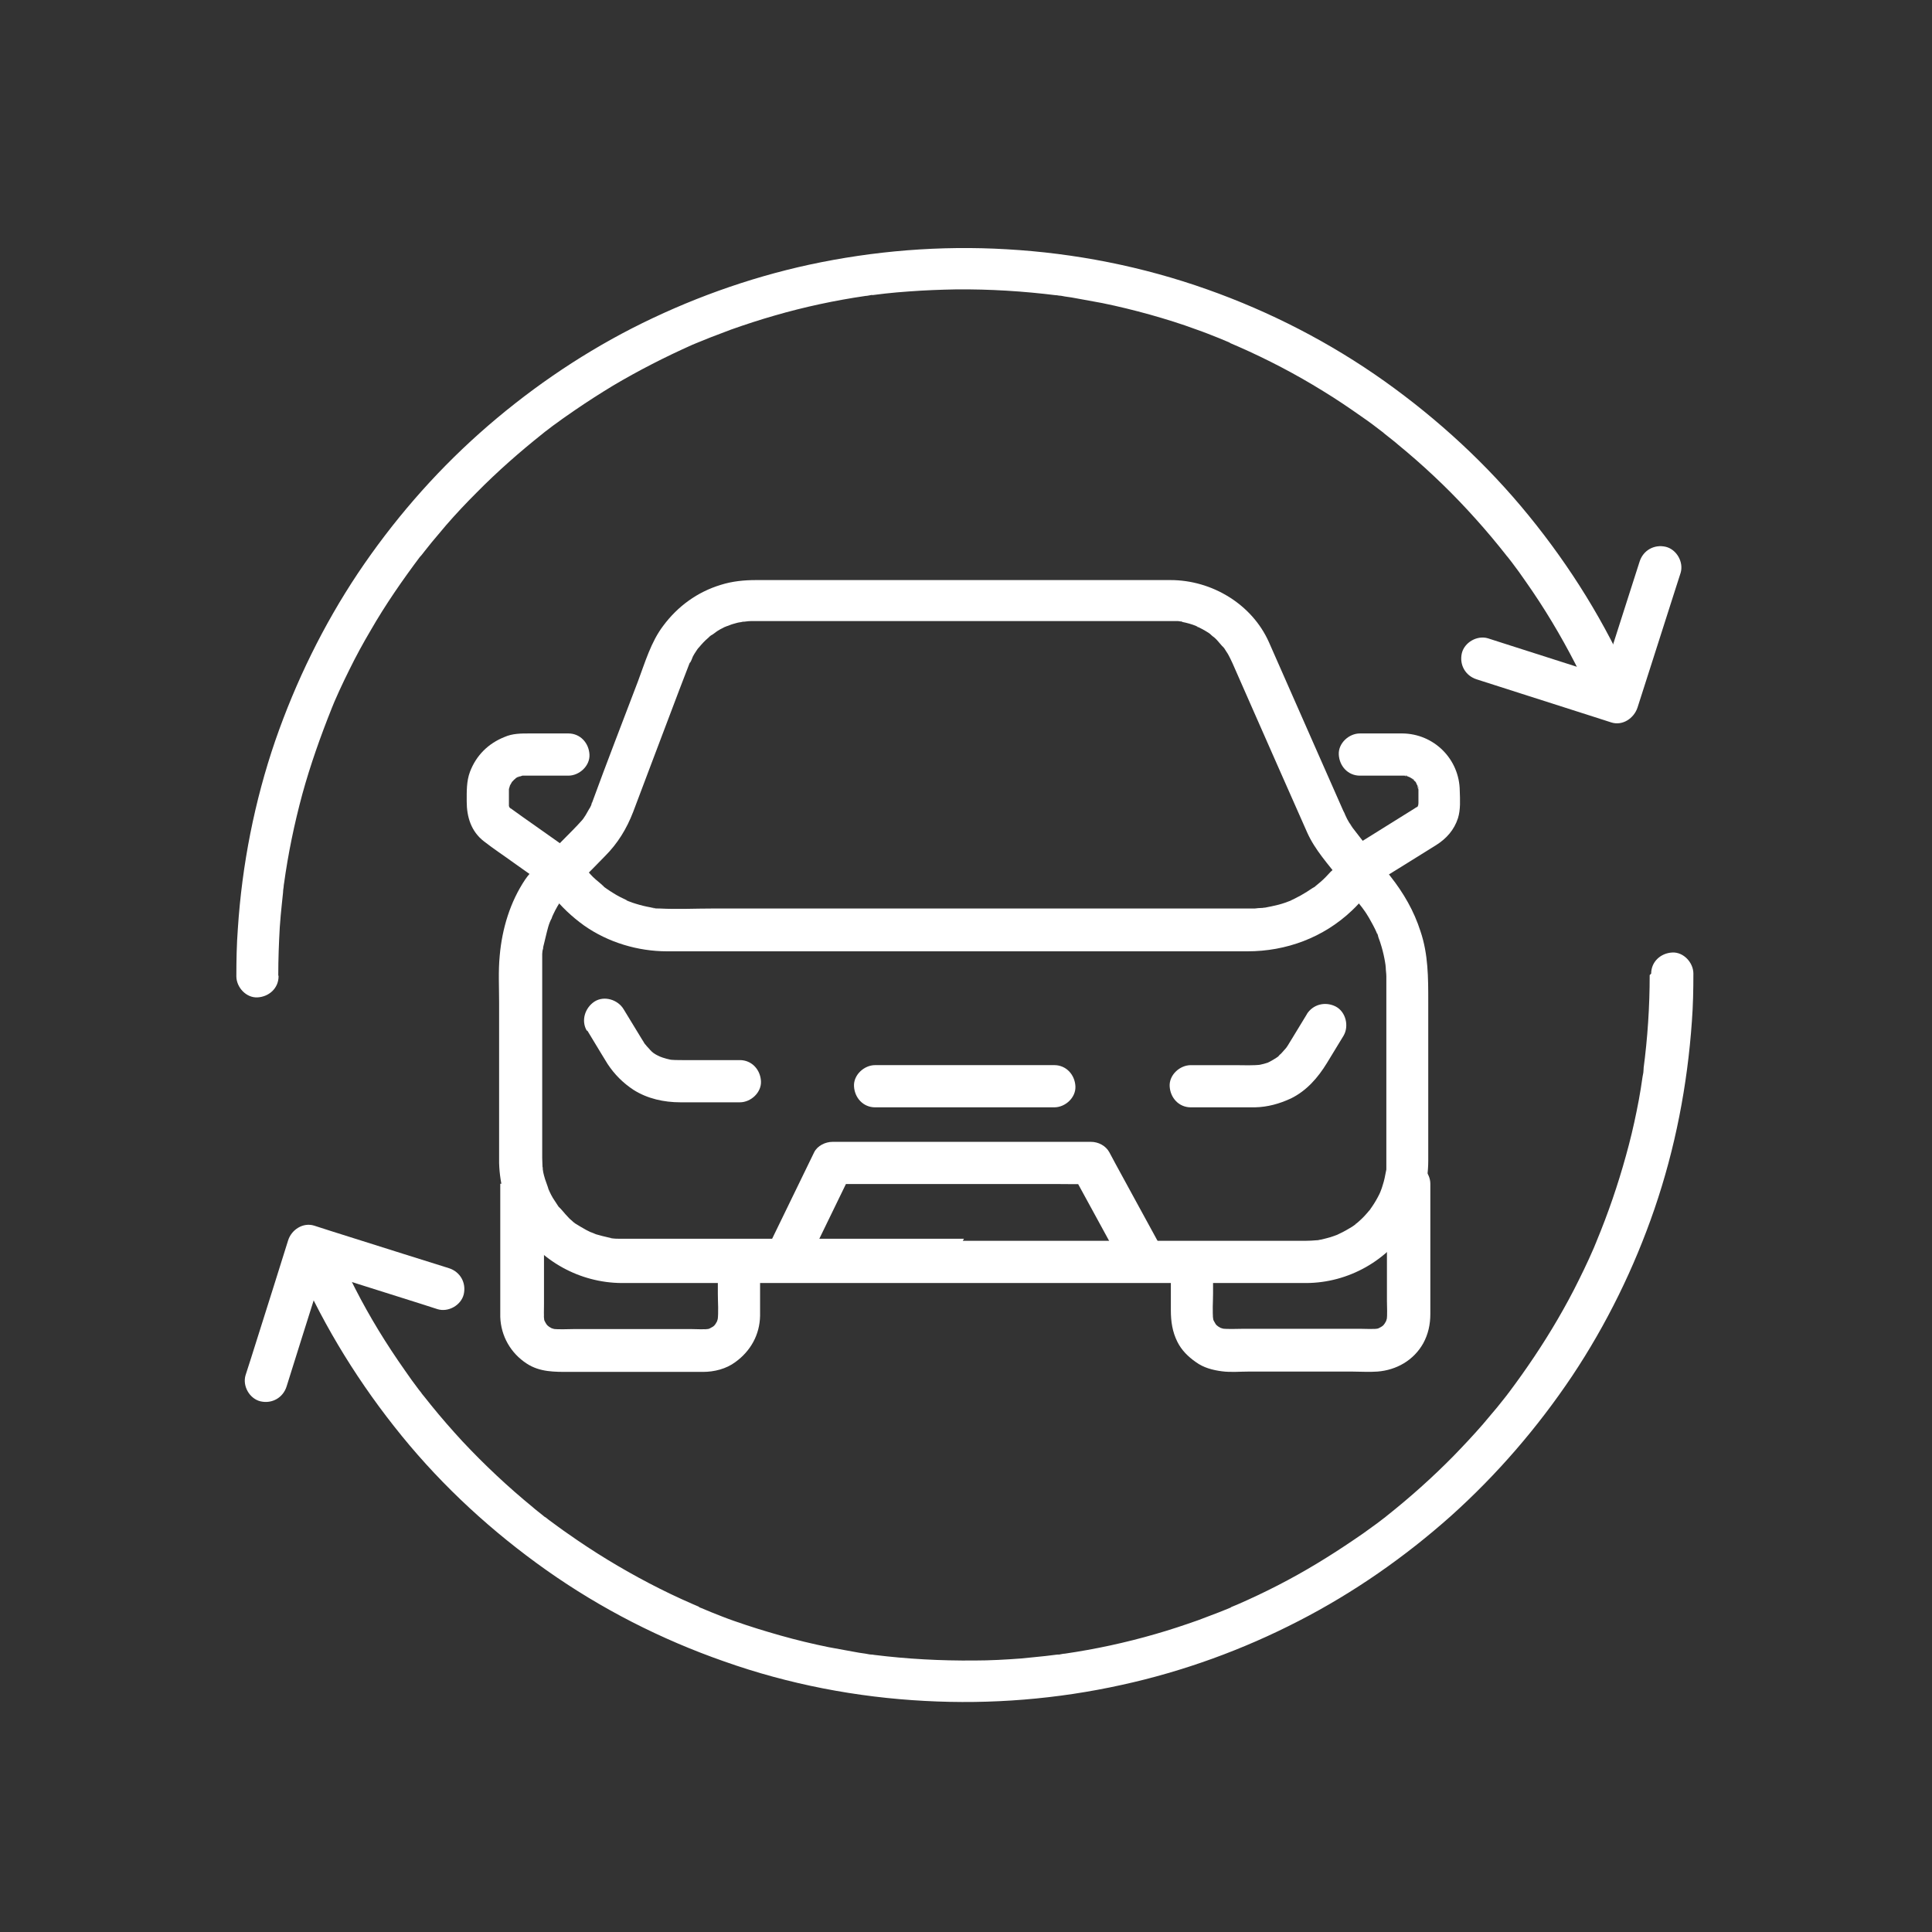
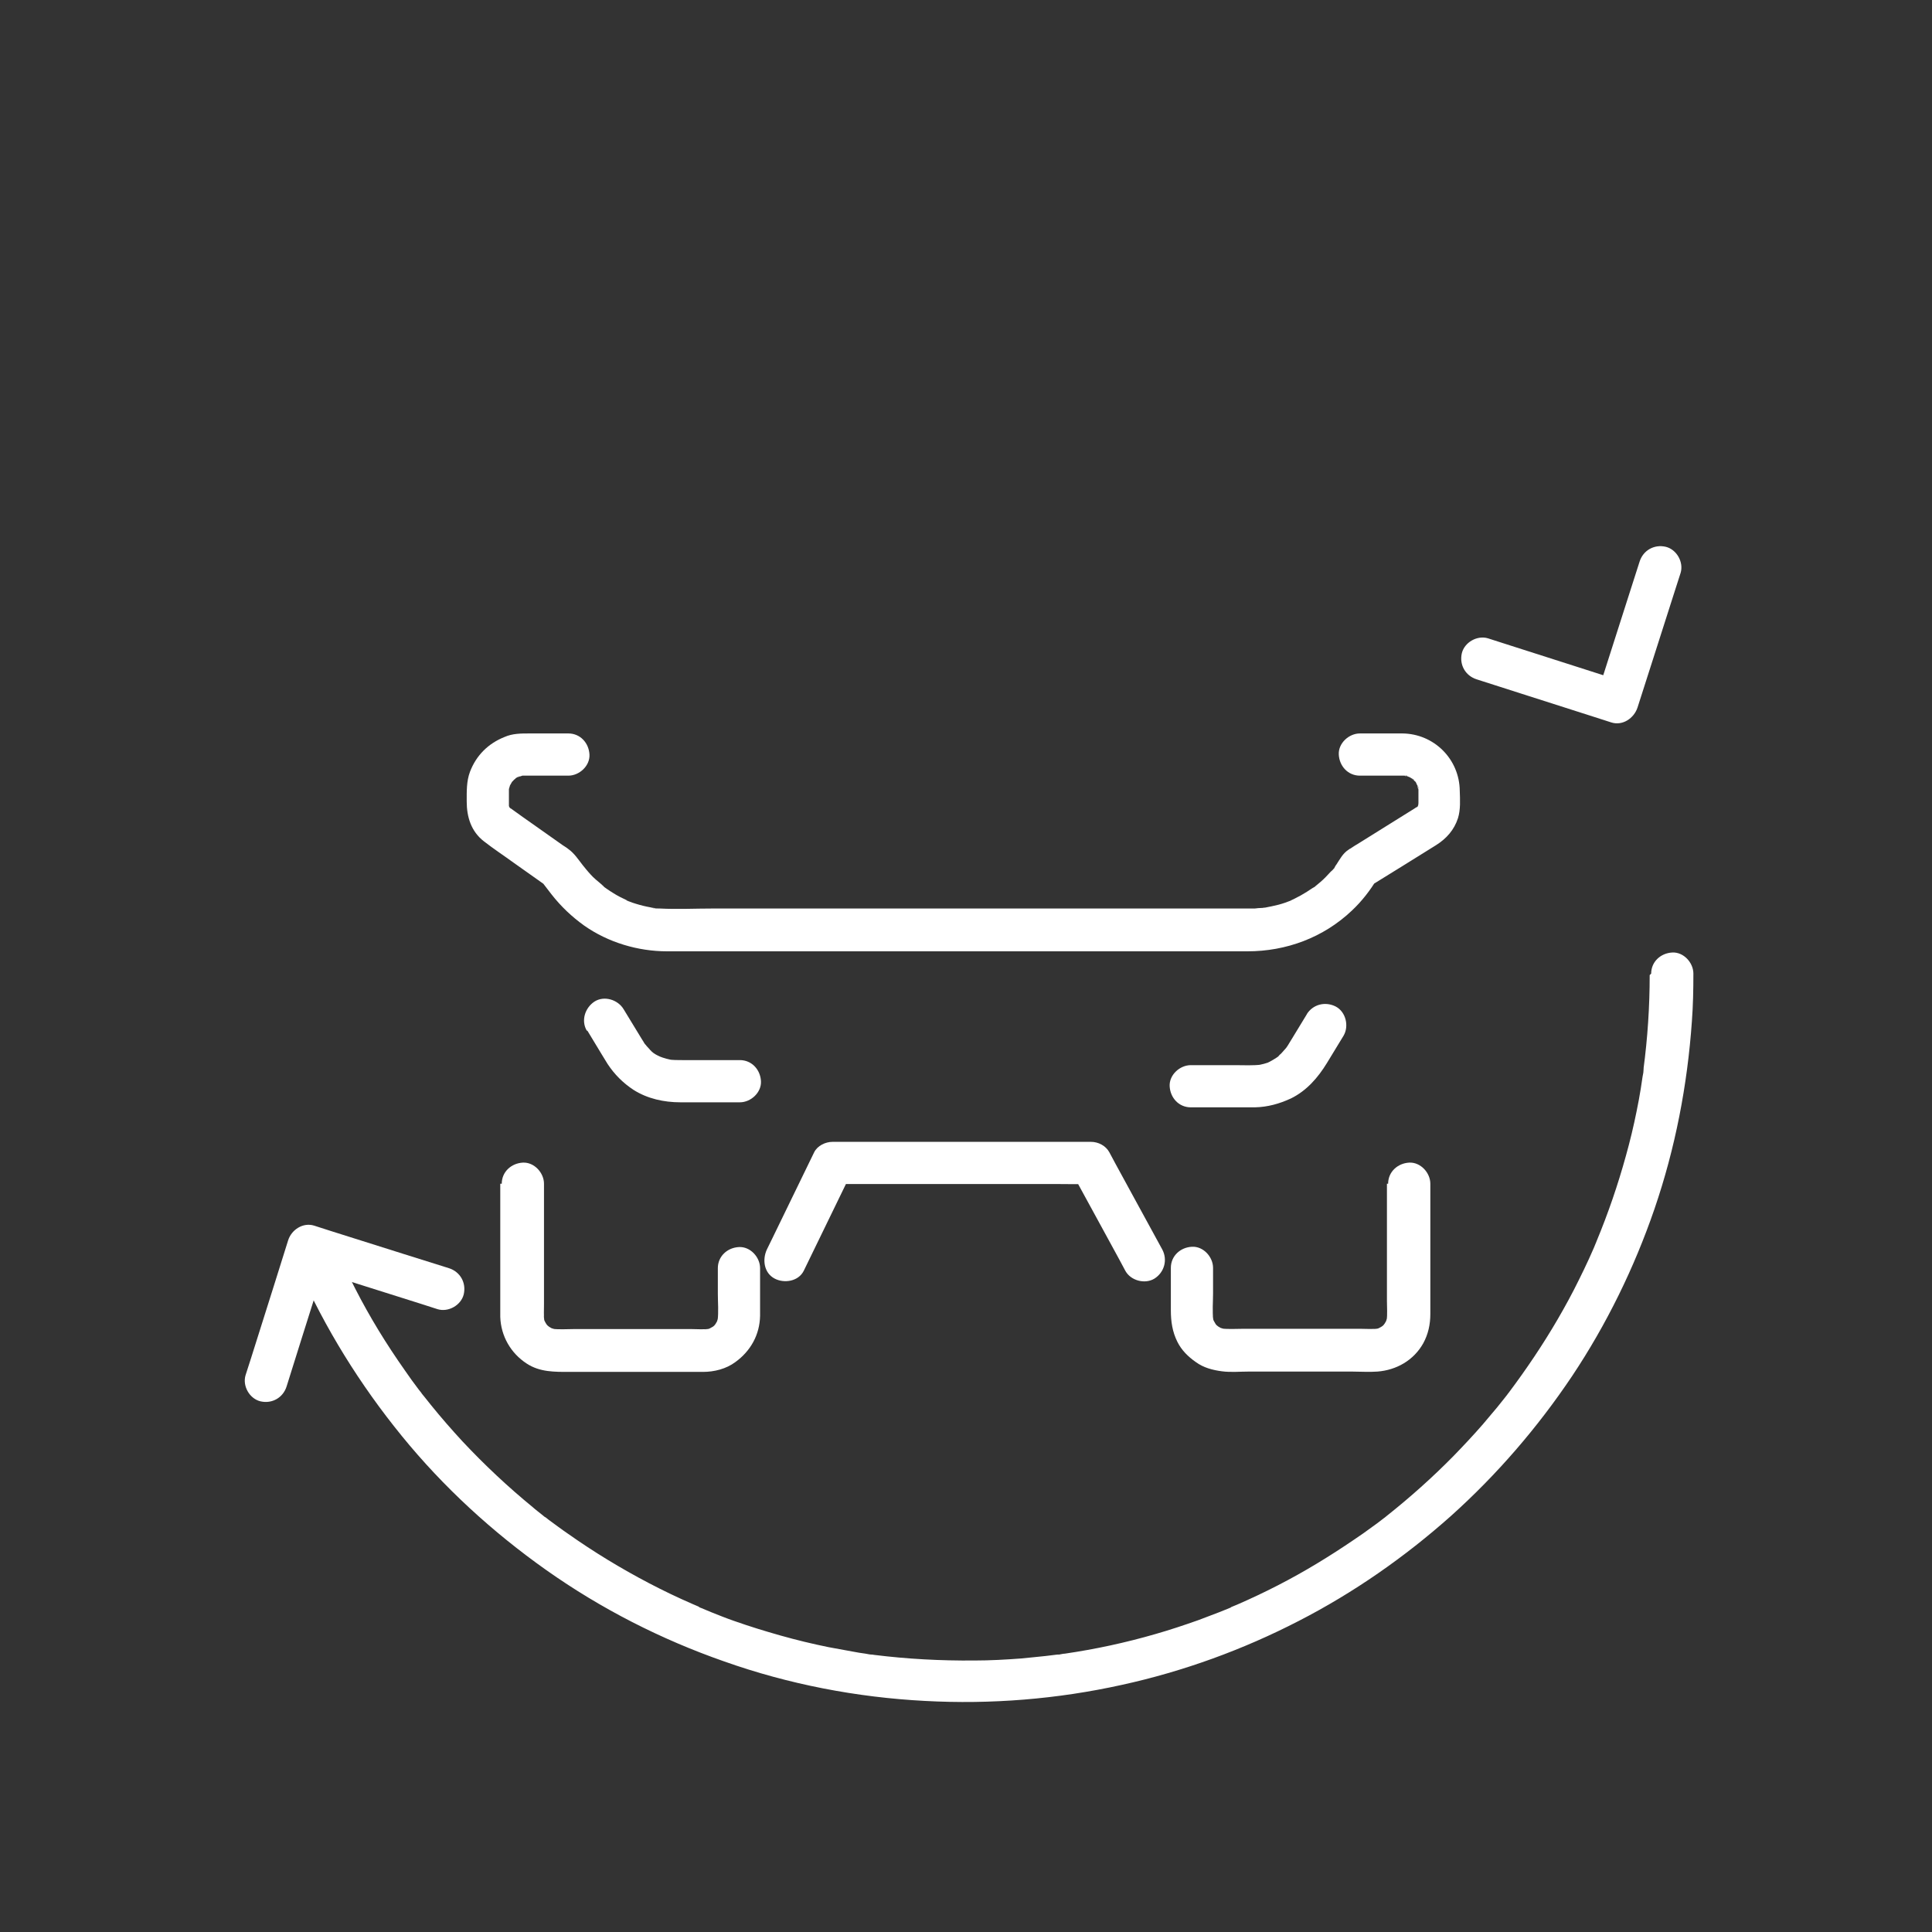
<svg xmlns="http://www.w3.org/2000/svg" width="65" height="65" viewBox="0 0 65 65" fill="none">
  <rect x="0" y="0" width="65" height="65" fill="#333333" stroke="none" />
-   <path d="M32.432 41.676H24.062C23.022 41.676 21.992 41.676 20.952 41.676C20.912 41.676 20.872 41.676 20.842 41.676C20.762 41.676 20.692 41.676 20.612 41.666C20.552 41.666 20.432 41.616 20.642 41.666C20.592 41.656 20.532 41.646 20.482 41.636C20.342 41.606 20.192 41.566 20.052 41.526C19.992 41.506 19.752 41.386 19.962 41.496C19.882 41.456 19.802 41.426 19.732 41.386C19.602 41.316 19.472 41.236 19.342 41.156C19.312 41.136 19.282 41.106 19.252 41.086C19.422 41.196 19.312 41.136 19.272 41.096C19.212 41.046 19.152 40.996 19.102 40.936C18.992 40.826 18.902 40.696 18.782 40.586C18.782 40.586 18.892 40.726 18.822 40.636C18.802 40.606 18.772 40.576 18.752 40.536C18.702 40.456 18.652 40.386 18.602 40.306C18.562 40.236 18.522 40.166 18.492 40.096C18.482 40.076 18.472 40.046 18.462 40.026C18.432 39.966 18.422 39.866 18.462 40.046C18.422 39.876 18.342 39.716 18.302 39.546C18.282 39.476 18.272 39.416 18.262 39.346C18.252 39.286 18.262 39.166 18.262 39.376C18.262 39.336 18.262 39.296 18.252 39.256C18.252 39.156 18.242 39.056 18.242 38.956C18.242 38.806 18.242 38.656 18.242 38.506V32.706C18.242 32.646 18.242 32.576 18.242 32.516C18.242 32.516 18.242 32.496 18.242 32.486C18.242 32.416 18.242 32.346 18.242 32.276C18.242 32.176 18.232 32.016 18.272 31.916V32.006C18.272 32.006 18.272 31.936 18.272 31.906C18.272 31.856 18.292 31.806 18.302 31.756C18.322 31.676 18.342 31.586 18.362 31.506C18.412 31.306 18.462 31.056 18.572 30.876C18.472 31.036 18.572 30.896 18.572 30.856C18.582 30.826 18.602 30.796 18.612 30.766C18.652 30.676 18.702 30.586 18.752 30.496C18.782 30.456 18.802 30.406 18.832 30.366C18.852 30.336 18.912 30.266 18.912 30.236C18.912 30.316 18.792 30.366 18.842 30.326C19.092 30.096 19.332 29.836 19.572 29.596C19.832 29.336 20.092 29.076 20.352 28.806C20.782 28.376 21.082 27.886 21.302 27.316C21.502 26.786 21.702 26.256 21.902 25.726C22.222 24.886 22.532 24.056 22.852 23.216C22.952 22.956 23.052 22.696 23.152 22.436C23.172 22.396 23.182 22.346 23.202 22.306L23.222 22.266C23.252 22.196 23.242 22.216 23.202 22.316C23.252 22.256 23.282 22.156 23.312 22.086C23.342 22.026 23.382 21.966 23.422 21.906C23.442 21.866 23.472 21.836 23.492 21.806C23.512 21.786 23.522 21.756 23.542 21.736C23.472 21.826 23.462 21.836 23.512 21.786C23.612 21.666 23.712 21.556 23.832 21.456C23.862 21.426 23.892 21.396 23.922 21.376C23.932 21.376 23.942 21.356 23.952 21.346C24.012 21.296 23.992 21.316 23.902 21.386C23.982 21.356 24.062 21.276 24.142 21.226C24.202 21.186 24.262 21.156 24.322 21.126C24.362 21.106 24.392 21.086 24.432 21.076L24.472 21.056C24.542 21.026 24.522 21.036 24.412 21.076C24.492 21.066 24.572 21.016 24.652 20.996C24.732 20.976 24.812 20.946 24.892 20.936C24.932 20.936 24.972 20.916 25.012 20.916C25.022 20.916 25.042 20.916 25.052 20.916C25.132 20.906 25.112 20.916 24.992 20.916C25.072 20.916 25.172 20.896 25.252 20.896C25.282 20.896 25.322 20.896 25.352 20.896C25.402 20.896 25.462 20.896 25.512 20.896H35.182C36.582 20.896 37.982 20.896 39.392 20.896H39.412C39.482 20.896 39.562 20.896 39.632 20.896C39.672 20.896 39.722 20.916 39.762 20.906C39.642 20.886 39.622 20.886 39.702 20.906C39.732 20.906 39.762 20.906 39.782 20.926C39.932 20.956 40.082 20.996 40.232 21.056C40.302 21.076 40.362 21.146 40.222 21.056C40.252 21.076 40.302 21.096 40.332 21.106C40.412 21.146 40.492 21.186 40.572 21.236C40.642 21.276 40.702 21.316 40.762 21.366C40.892 21.456 40.632 21.256 40.752 21.366C40.782 21.396 40.812 21.416 40.852 21.446C40.982 21.556 41.072 21.706 41.202 21.816C41.072 21.696 41.152 21.756 41.192 21.816C41.212 21.856 41.242 21.886 41.262 21.926C41.312 21.996 41.352 22.076 41.392 22.156C41.422 22.216 41.442 22.266 41.472 22.326C41.682 22.796 41.882 23.266 42.092 23.736C42.722 25.166 43.352 26.596 43.982 28.016C44.242 28.596 44.692 29.086 45.082 29.586C45.312 29.886 45.552 30.176 45.782 30.476C45.802 30.496 45.812 30.516 45.832 30.536C45.702 30.386 45.852 30.556 45.872 30.596C45.942 30.686 46.002 30.786 46.062 30.886C46.152 31.046 46.242 31.206 46.312 31.366C46.312 31.386 46.322 31.396 46.332 31.416C46.362 31.486 46.362 31.476 46.322 31.386C46.352 31.416 46.362 31.486 46.372 31.526C46.412 31.636 46.452 31.746 46.482 31.856C46.532 32.026 46.572 32.206 46.602 32.386C46.602 32.406 46.602 32.416 46.602 32.436C46.612 32.516 46.612 32.506 46.602 32.396C46.622 32.436 46.612 32.506 46.622 32.546C46.622 32.646 46.642 32.746 46.642 32.846C46.642 32.926 46.642 32.996 46.642 33.076V38.666C46.642 38.796 46.642 38.926 46.642 39.056C46.642 39.136 46.642 39.226 46.642 39.306C46.642 39.346 46.642 39.386 46.632 39.426C46.622 39.576 46.662 39.246 46.632 39.396C46.602 39.556 46.572 39.716 46.522 39.866C46.502 39.946 46.472 40.016 46.442 40.096C46.392 40.236 46.512 39.936 46.452 40.076C46.432 40.116 46.422 40.146 46.402 40.186C46.332 40.326 46.252 40.466 46.162 40.596C46.142 40.626 46.122 40.656 46.092 40.696C46.052 40.746 45.972 40.816 46.112 40.676C46.062 40.726 46.032 40.776 45.982 40.826C45.872 40.956 45.752 41.066 45.622 41.176C45.602 41.196 45.582 41.206 45.562 41.226C45.702 41.086 45.632 41.176 45.582 41.206C45.522 41.256 45.452 41.296 45.382 41.336C45.252 41.416 45.112 41.486 44.962 41.556C44.832 41.616 45.122 41.496 44.982 41.546C44.942 41.556 44.912 41.576 44.872 41.586C44.792 41.616 44.722 41.636 44.642 41.656C44.582 41.676 44.512 41.686 44.442 41.706C44.402 41.706 44.362 41.726 44.322 41.726C44.122 41.756 44.442 41.726 44.312 41.726C44.182 41.736 44.052 41.746 43.912 41.746C43.562 41.746 43.212 41.746 42.862 41.746H32.402C32.032 41.746 31.672 42.076 31.692 42.456C31.712 42.846 32.002 43.166 32.402 43.166H40.872C41.892 43.166 42.912 43.166 43.932 43.166C45.372 43.166 46.722 42.396 47.462 41.166C47.852 40.526 48.052 39.786 48.052 39.046C48.052 38.916 48.052 38.776 48.052 38.646V33.696C48.052 32.896 48.052 32.106 47.792 31.336C47.572 30.646 47.222 30.046 46.782 29.486C46.552 29.186 46.312 28.886 46.082 28.586C45.872 28.316 45.652 28.046 45.442 27.766C45.442 27.766 45.442 27.756 45.432 27.746C45.612 27.976 45.432 27.736 45.392 27.676C45.342 27.596 45.302 27.516 45.262 27.426C45.242 27.376 45.222 27.326 45.192 27.276L44.362 25.396C43.802 24.136 43.252 22.866 42.692 21.606C42.122 20.326 40.772 19.516 39.382 19.516C38.872 19.516 38.352 19.516 37.842 19.516H25.432C25.032 19.516 24.632 19.556 24.252 19.676C23.462 19.916 22.802 20.396 22.312 21.056C21.902 21.596 21.702 22.286 21.462 22.926C20.942 24.296 20.412 25.656 19.912 27.026C19.912 27.046 19.892 27.056 19.892 27.076C19.932 26.906 19.912 27.036 19.892 27.086C19.872 27.126 19.852 27.176 19.822 27.216C19.782 27.286 19.742 27.356 19.702 27.426C19.672 27.466 19.652 27.506 19.622 27.546C19.602 27.576 19.582 27.596 19.562 27.626C19.622 27.546 19.632 27.536 19.582 27.596C19.482 27.706 19.382 27.816 19.272 27.926C18.982 28.226 18.682 28.516 18.392 28.816C18.152 29.056 17.872 29.296 17.672 29.586C17.162 30.346 16.892 31.246 16.812 32.156C16.762 32.676 16.792 33.206 16.792 33.726V38.696C16.792 38.836 16.792 38.986 16.792 39.126C16.812 39.866 17.022 40.606 17.422 41.236C18.182 42.426 19.502 43.156 20.912 43.166C21.222 43.166 21.542 43.166 21.852 43.166H32.392C32.762 43.166 33.122 42.836 33.102 42.456C33.082 42.066 32.792 41.746 32.392 41.746L32.432 41.676Z" fill="white" />
  <path d="M45.772 26.096H46.702C46.862 26.096 47.012 26.096 47.172 26.096C47.212 26.096 47.252 26.096 47.292 26.096C47.412 26.096 47.312 26.136 47.252 26.096C47.262 26.096 47.322 26.106 47.332 26.116C47.362 26.116 47.422 26.156 47.452 26.156C47.352 26.116 47.332 26.106 47.382 26.126C47.402 26.126 47.422 26.146 47.442 26.156C47.472 26.176 47.502 26.196 47.532 26.206C47.622 26.256 47.532 26.266 47.502 26.176C47.502 26.196 47.632 26.316 47.642 26.316C47.632 26.316 47.542 26.166 47.602 26.266C47.622 26.296 47.642 26.326 47.652 26.356C47.662 26.386 47.682 26.426 47.702 26.446C47.662 26.346 47.652 26.316 47.672 26.376C47.672 26.396 47.682 26.416 47.692 26.436C47.692 26.456 47.702 26.546 47.722 26.556C47.712 26.546 47.712 26.376 47.722 26.496C47.722 26.536 47.722 26.566 47.722 26.606C47.722 26.696 47.722 26.776 47.722 26.866C47.722 26.936 47.722 27.006 47.722 27.076C47.712 27.106 47.722 27.166 47.722 27.076C47.722 27.056 47.722 27.046 47.722 27.026C47.722 27.056 47.712 27.086 47.702 27.116C47.682 27.246 47.702 27.066 47.722 27.076C47.712 27.106 47.692 27.126 47.682 27.156C47.652 27.206 47.652 27.206 47.682 27.156C47.682 27.146 47.702 27.136 47.712 27.116C47.692 27.136 47.672 27.156 47.652 27.176C47.642 27.156 47.802 27.076 47.682 27.146C47.682 27.146 47.682 27.146 47.672 27.146C47.642 27.166 47.612 27.186 47.582 27.206C46.962 27.596 46.342 27.976 45.722 28.366C45.622 28.426 45.522 28.486 45.422 28.556C45.402 28.556 45.392 28.576 45.372 28.586C45.172 28.716 45.082 28.906 44.962 29.086C44.942 29.116 44.922 29.136 44.912 29.166C44.842 29.326 44.882 29.216 44.912 29.166C44.882 29.226 44.822 29.286 44.772 29.326C44.662 29.446 44.552 29.566 44.422 29.676C44.362 29.726 44.302 29.776 44.242 29.826C44.142 29.906 44.272 29.806 44.272 29.796C44.262 29.826 44.182 29.866 44.162 29.876C44.032 29.966 43.902 30.046 43.762 30.126C43.692 30.166 43.622 30.196 43.552 30.236C43.512 30.256 43.482 30.266 43.442 30.286C43.352 30.336 43.612 30.216 43.462 30.286C43.312 30.346 43.172 30.396 43.022 30.436C42.872 30.476 42.712 30.506 42.562 30.536C42.402 30.566 42.692 30.526 42.592 30.536C42.552 30.536 42.512 30.536 42.472 30.546C42.382 30.546 42.292 30.556 42.212 30.566C42.142 30.566 42.062 30.566 41.992 30.566H23.962C23.382 30.566 22.792 30.596 22.202 30.566C22.162 30.566 21.972 30.566 21.962 30.546C21.962 30.546 22.142 30.576 22.002 30.546C21.962 30.546 21.922 30.536 21.882 30.526C21.712 30.496 21.552 30.456 21.392 30.406C21.312 30.386 21.242 30.356 21.162 30.326C21.162 30.326 21.082 30.306 21.072 30.286L21.152 30.316C21.152 30.316 21.092 30.286 21.062 30.276C20.912 30.206 20.772 30.136 20.632 30.046C20.562 30.006 20.492 29.956 20.432 29.916C20.402 29.896 20.362 29.866 20.332 29.846C20.232 29.736 20.282 29.816 20.332 29.846C20.222 29.726 20.072 29.626 19.952 29.506C19.842 29.396 19.742 29.276 19.642 29.156C19.832 29.376 19.642 29.156 19.612 29.116C19.462 28.926 19.322 28.706 19.122 28.566C19.062 28.516 18.992 28.476 18.932 28.436C18.622 28.216 18.312 27.996 18.012 27.786C17.732 27.586 17.452 27.396 17.182 27.196C17.162 27.186 17.142 27.166 17.122 27.156C17.082 27.126 17.202 27.196 17.182 27.206C17.172 27.196 17.162 27.186 17.152 27.176C17.102 27.116 17.112 27.126 17.172 27.206C17.172 27.196 17.152 27.176 17.142 27.166C17.102 27.096 17.112 27.116 17.152 27.206C17.152 27.186 17.132 27.136 17.122 27.116C17.072 26.976 17.122 27.266 17.122 27.116C17.122 27.106 17.122 27.086 17.122 27.066C17.122 26.966 17.122 26.866 17.122 26.776C17.122 26.716 17.122 26.656 17.122 26.596C17.122 26.566 17.122 26.536 17.122 26.506C17.122 26.356 17.082 26.636 17.122 26.546C17.132 26.516 17.142 26.476 17.152 26.446C17.152 26.416 17.172 26.396 17.182 26.366L17.142 26.456C17.142 26.456 17.212 26.326 17.242 26.276C17.312 26.156 17.152 26.356 17.222 26.306C17.252 26.286 17.272 26.256 17.292 26.236C17.292 26.236 17.352 26.196 17.352 26.176C17.322 26.196 17.302 26.216 17.272 26.236C17.292 26.216 17.312 26.206 17.342 26.186C17.362 26.176 17.392 26.156 17.412 26.146C17.542 26.076 17.442 26.166 17.392 26.146C17.412 26.146 17.572 26.106 17.592 26.086C17.562 26.086 17.522 26.086 17.492 26.096C17.522 26.096 17.552 26.096 17.582 26.096C17.592 26.096 17.612 26.096 17.622 26.096C17.652 26.096 17.692 26.096 17.722 26.096H19.122C19.492 26.096 19.852 25.766 19.832 25.386C19.812 24.996 19.522 24.676 19.122 24.676H17.812C17.522 24.676 17.242 24.676 16.972 24.796C16.422 25.016 16.022 25.416 15.812 25.966C15.692 26.286 15.702 26.626 15.702 26.966C15.702 27.486 15.852 27.976 16.282 28.306C16.602 28.556 16.952 28.786 17.282 29.026C17.662 29.296 18.032 29.556 18.412 29.826C18.322 29.736 18.242 29.656 18.152 29.566C18.282 29.736 18.422 29.916 18.552 30.086C18.872 30.496 19.242 30.846 19.662 31.146C20.462 31.706 21.462 32.006 22.442 32.006C22.702 32.006 22.962 32.006 23.222 32.006H41.972C43.272 32.006 44.522 31.546 45.482 30.636C45.812 30.326 46.102 29.956 46.332 29.566C46.242 29.656 46.162 29.736 46.072 29.826C46.822 29.366 47.572 28.896 48.312 28.436C48.662 28.216 48.922 27.926 49.052 27.526C49.142 27.236 49.122 26.906 49.112 26.606C49.102 25.536 48.242 24.686 47.182 24.676C46.702 24.676 46.222 24.676 45.752 24.676C45.382 24.676 45.022 25.006 45.042 25.386C45.062 25.776 45.352 26.096 45.752 26.096H45.772Z" fill="white" />
  <path d="M19.762 34.676C19.922 34.946 20.092 35.216 20.252 35.486C20.312 35.586 20.382 35.696 20.442 35.796C20.672 36.146 20.962 36.436 21.312 36.666C21.782 36.966 22.342 37.086 22.892 37.086H24.892C25.262 37.086 25.622 36.756 25.602 36.376C25.582 35.986 25.292 35.666 24.892 35.666H22.952C22.802 35.666 22.652 35.666 22.492 35.646L22.682 35.676C22.512 35.646 22.342 35.606 22.172 35.536C22.232 35.556 22.282 35.586 22.342 35.606C22.192 35.546 22.002 35.466 21.892 35.346C21.922 35.366 21.952 35.396 21.982 35.416C21.962 35.406 21.942 35.386 21.932 35.376C21.892 35.346 21.862 35.316 21.832 35.276C21.772 35.216 21.722 35.156 21.672 35.096C21.822 35.256 21.722 35.166 21.692 35.116C21.672 35.096 21.662 35.066 21.642 35.036C21.642 35.036 21.632 35.016 21.622 35.006C21.582 34.946 21.552 34.886 21.512 34.826C21.332 34.536 21.162 34.246 20.982 33.956C20.792 33.636 20.332 33.486 20.002 33.696C19.682 33.906 19.542 34.336 19.742 34.676H19.762Z" fill="white" />
  <path d="M43.972 34.115C43.792 34.406 43.622 34.696 43.442 34.986C43.402 35.045 43.372 35.105 43.332 35.166C43.332 35.166 43.322 35.185 43.312 35.196C43.302 35.215 43.282 35.236 43.272 35.255C43.122 35.425 43.242 35.306 43.272 35.255C43.212 35.316 43.162 35.386 43.112 35.435C43.082 35.465 43.042 35.495 43.012 35.535C42.972 35.575 42.872 35.626 43.052 35.516C42.902 35.615 42.762 35.706 42.602 35.776C42.662 35.755 42.712 35.725 42.772 35.706C42.612 35.776 42.442 35.816 42.262 35.846C42.322 35.846 42.392 35.825 42.452 35.816C42.162 35.855 41.852 35.836 41.562 35.836H40.062C39.692 35.836 39.332 36.166 39.352 36.545C39.372 36.935 39.662 37.255 40.062 37.255H41.972C42.052 37.255 42.142 37.255 42.222 37.255C42.652 37.245 43.042 37.136 43.432 36.956C43.962 36.696 44.342 36.255 44.642 35.766C44.832 35.456 45.012 35.156 45.202 34.846C45.392 34.526 45.282 34.045 44.942 33.865C44.592 33.685 44.172 33.785 43.962 34.126L43.972 34.115Z" fill="white" />
  <path d="M27.041 42.755C27.502 41.806 27.971 40.846 28.431 39.895C28.502 39.755 28.561 39.626 28.631 39.486C28.422 39.605 28.221 39.725 28.012 39.836H35.632C35.981 39.836 36.331 39.846 36.681 39.836C36.681 39.836 36.691 39.836 36.702 39.836L36.081 39.486C36.602 40.435 37.121 41.395 37.642 42.346C37.712 42.486 37.791 42.615 37.861 42.755C38.041 43.086 38.522 43.215 38.842 43.016C39.172 42.806 39.291 42.386 39.102 42.035C38.581 41.086 38.062 40.126 37.541 39.175L37.322 38.766C37.202 38.545 36.952 38.416 36.702 38.416H29.081C28.732 38.416 28.381 38.416 28.032 38.416C28.032 38.416 28.021 38.416 28.012 38.416C27.771 38.416 27.502 38.545 27.392 38.766C26.931 39.715 26.462 40.675 26.002 41.626C25.931 41.766 25.872 41.895 25.802 42.035C25.642 42.376 25.701 42.825 26.061 43.016C26.381 43.185 26.861 43.115 27.041 42.755Z" fill="white" />
-   <path d="M29.442 37.255H35.471C35.842 37.255 36.202 36.925 36.181 36.545C36.161 36.156 35.871 35.835 35.471 35.835H29.442C29.072 35.835 28.712 36.166 28.732 36.545C28.752 36.935 29.041 37.255 29.442 37.255Z" fill="white" />
  <path d="M16.831 39.825V44.035C16.831 44.126 16.831 44.215 16.831 44.306C16.852 44.946 17.181 45.526 17.721 45.876C18.162 46.166 18.662 46.156 19.162 46.156H20.752C21.721 46.156 22.681 46.156 23.651 46.156C24.032 46.156 24.431 46.056 24.741 45.825C25.252 45.456 25.561 44.906 25.572 44.266C25.572 43.785 25.572 43.306 25.572 42.825V42.666C25.572 42.295 25.241 41.935 24.861 41.956C24.471 41.975 24.151 42.266 24.151 42.666V43.526C24.151 43.825 24.181 44.136 24.142 44.435L24.172 44.245C24.162 44.346 24.131 44.435 24.102 44.526L24.172 44.355C24.142 44.425 24.111 44.486 24.072 44.545C23.982 44.675 24.131 44.475 24.102 44.516C24.072 44.545 24.052 44.566 24.032 44.596C24.012 44.615 23.982 44.636 23.962 44.656C23.881 44.736 24.122 44.545 23.982 44.636C23.922 44.675 23.852 44.706 23.791 44.736C23.852 44.715 23.901 44.685 23.962 44.666C23.872 44.706 23.782 44.725 23.681 44.736L23.872 44.706C23.672 44.736 23.462 44.715 23.262 44.715H19.311C19.072 44.715 18.822 44.736 18.581 44.706L18.771 44.736C18.672 44.725 18.581 44.696 18.491 44.666C18.552 44.685 18.602 44.715 18.662 44.736C18.591 44.706 18.532 44.675 18.471 44.636C18.341 44.545 18.541 44.696 18.502 44.666C18.471 44.636 18.451 44.615 18.422 44.596C18.401 44.575 18.381 44.545 18.361 44.526C18.282 44.446 18.471 44.685 18.381 44.545C18.341 44.486 18.311 44.416 18.282 44.355C18.302 44.416 18.331 44.465 18.352 44.526C18.311 44.435 18.291 44.346 18.282 44.245L18.311 44.435C18.291 44.255 18.302 44.066 18.302 43.886V39.825C18.302 39.456 17.971 39.096 17.591 39.115C17.201 39.136 16.881 39.425 16.881 39.825H16.831Z" fill="white" />
  <path d="M46.662 39.825V43.776C46.662 43.995 46.682 44.215 46.652 44.425L46.682 44.236C46.672 44.336 46.642 44.425 46.612 44.516L46.682 44.346C46.652 44.416 46.622 44.475 46.582 44.535C46.492 44.666 46.642 44.465 46.612 44.505C46.582 44.535 46.562 44.556 46.542 44.586C46.522 44.605 46.492 44.626 46.472 44.645C46.392 44.725 46.632 44.535 46.492 44.626C46.432 44.666 46.362 44.696 46.302 44.725C46.362 44.706 46.412 44.675 46.472 44.656C46.382 44.696 46.292 44.715 46.192 44.725L46.382 44.696C46.182 44.725 45.972 44.706 45.772 44.706H41.822C41.582 44.706 41.332 44.725 41.092 44.696L41.282 44.725C41.182 44.715 41.092 44.685 41.002 44.656C41.062 44.675 41.112 44.706 41.172 44.725C41.102 44.696 41.042 44.666 40.982 44.626C40.852 44.535 41.052 44.685 41.012 44.656C40.982 44.626 40.962 44.605 40.932 44.586C40.912 44.566 40.892 44.535 40.872 44.516C40.792 44.435 40.982 44.675 40.892 44.535C40.852 44.475 40.822 44.406 40.792 44.346L40.862 44.516C40.822 44.425 40.802 44.336 40.792 44.236L40.822 44.425C40.782 44.126 40.812 43.816 40.812 43.516V42.656C40.812 42.285 40.482 41.925 40.102 41.946C39.712 41.965 39.392 42.255 39.392 42.656V44.086C39.392 44.456 39.442 44.806 39.612 45.145C39.752 45.425 39.972 45.645 40.232 45.825C40.492 46.016 40.802 46.096 41.112 46.136C41.402 46.175 41.712 46.145 42.012 46.145H45.492C45.772 46.145 46.062 46.166 46.342 46.145C46.982 46.096 47.562 45.766 47.882 45.196C48.052 44.886 48.122 44.556 48.122 44.206V39.825C48.122 39.456 47.792 39.096 47.412 39.115C47.022 39.136 46.702 39.425 46.702 39.825H46.662Z" fill="white" />
-   <path d="M9.362 32.806C9.362 32.276 9.382 31.736 9.412 31.206C9.432 30.946 9.452 30.676 9.482 30.416C9.492 30.286 9.512 30.166 9.522 30.036C9.522 29.976 9.532 29.906 9.542 29.846C9.542 29.796 9.572 29.616 9.552 29.756C9.692 28.726 9.902 27.716 10.172 26.716C10.442 25.736 10.782 24.776 11.162 23.826C11.112 23.946 11.162 23.826 11.182 23.776C11.202 23.716 11.232 23.666 11.252 23.606C11.302 23.486 11.362 23.366 11.412 23.246C11.522 23.006 11.632 22.776 11.752 22.536C11.972 22.086 12.212 21.646 12.472 21.206C12.972 20.336 13.542 19.516 14.142 18.716C14.192 18.646 14.132 18.736 14.122 18.746C14.142 18.726 14.162 18.696 14.182 18.676C14.222 18.626 14.252 18.586 14.292 18.536C14.372 18.436 14.452 18.336 14.532 18.236C14.692 18.046 14.852 17.856 15.012 17.666C15.342 17.286 15.682 16.926 16.032 16.576C16.732 15.866 17.482 15.206 18.262 14.586C18.282 14.566 18.412 14.466 18.352 14.516C18.292 14.566 18.422 14.456 18.442 14.446C18.542 14.366 18.652 14.286 18.752 14.216C18.952 14.066 19.162 13.926 19.362 13.786C19.772 13.506 20.192 13.236 20.622 12.976C21.482 12.466 22.382 12.006 23.302 11.596C23.362 11.576 23.412 11.546 23.472 11.526C23.552 11.496 23.452 11.526 23.442 11.536C23.472 11.526 23.502 11.516 23.522 11.506C23.642 11.456 23.762 11.406 23.892 11.356C24.132 11.266 24.362 11.176 24.602 11.086C25.082 10.916 25.572 10.756 26.062 10.616C27.062 10.326 28.092 10.106 29.122 9.956C29.182 9.956 29.242 9.936 29.312 9.926C29.452 9.906 29.232 9.936 29.372 9.926C29.512 9.906 29.642 9.896 29.782 9.876C30.042 9.846 30.302 9.826 30.572 9.806C31.102 9.766 31.632 9.746 32.172 9.736C33.302 9.726 34.432 9.796 35.552 9.936C35.432 9.916 35.592 9.936 35.632 9.946C35.702 9.946 35.762 9.966 35.832 9.976C35.972 9.996 36.122 10.016 36.262 10.046C36.532 10.096 36.812 10.146 37.082 10.196C37.622 10.306 38.152 10.436 38.692 10.586C39.222 10.736 39.742 10.896 40.252 11.086C40.512 11.176 40.762 11.276 41.012 11.376C41.132 11.426 41.252 11.476 41.372 11.526C41.452 11.556 41.372 11.526 41.352 11.526C41.382 11.536 41.412 11.556 41.442 11.566C41.512 11.596 41.582 11.626 41.652 11.656C42.632 12.086 43.592 12.586 44.512 13.156C44.972 13.436 45.412 13.736 45.852 14.046C46.072 14.196 46.282 14.356 46.502 14.526C46.532 14.546 46.552 14.566 46.582 14.586C46.582 14.586 46.502 14.526 46.562 14.576C46.612 14.616 46.662 14.656 46.712 14.696C46.822 14.786 46.932 14.866 47.032 14.956C47.862 15.636 48.652 16.376 49.382 17.166C49.742 17.556 50.092 17.956 50.432 18.376C50.512 18.476 50.592 18.576 50.672 18.676C50.692 18.706 50.712 18.726 50.732 18.756C50.732 18.756 50.672 18.676 50.722 18.736C50.772 18.796 50.812 18.856 50.862 18.916C51.022 19.126 51.182 19.346 51.332 19.566C51.952 20.446 52.502 21.366 52.992 22.316C53.232 22.786 53.462 23.266 53.672 23.746C53.822 24.086 54.352 24.196 54.652 24.006C55.012 23.776 55.072 23.396 54.912 23.026C54.022 20.976 52.842 19.076 51.432 17.346C50.032 15.626 48.392 14.116 46.582 12.826C44.752 11.526 42.732 10.486 40.612 9.736C38.442 8.966 36.162 8.516 33.862 8.386C31.642 8.256 29.402 8.436 27.222 8.906C25.152 9.356 23.142 10.086 21.262 11.046C19.412 11.996 17.682 13.196 16.132 14.576C14.572 15.966 13.202 17.556 12.042 19.286C10.882 21.026 9.952 22.926 9.262 24.916C8.562 26.956 8.142 29.096 8.002 31.246C7.962 31.776 7.952 32.316 7.952 32.846C7.952 33.216 8.282 33.576 8.662 33.556C9.052 33.536 9.372 33.246 9.372 32.846L9.362 32.806Z" fill="white" />
  <path d="M55.502 32.806C55.502 33.866 55.432 34.926 55.292 35.976C55.312 35.846 55.292 35.976 55.292 36.036C55.292 36.096 55.272 36.156 55.262 36.226C55.242 36.356 55.222 36.496 55.202 36.626C55.162 36.886 55.112 37.136 55.062 37.386C54.962 37.886 54.842 38.386 54.702 38.886C54.432 39.866 54.102 40.826 53.712 41.766C53.662 41.896 53.742 41.696 53.692 41.816C53.672 41.876 53.642 41.926 53.622 41.986C53.572 42.106 53.512 42.226 53.462 42.346C53.352 42.586 53.242 42.816 53.122 43.056C52.902 43.506 52.662 43.946 52.412 44.376C51.912 45.236 51.352 46.066 50.752 46.866C50.732 46.886 50.712 46.916 50.702 46.936C50.702 46.936 50.772 46.846 50.722 46.906C50.682 46.956 50.652 46.996 50.612 47.046C50.532 47.146 50.452 47.246 50.372 47.346C50.212 47.536 50.052 47.726 49.892 47.916C49.562 48.296 49.222 48.656 48.882 49.006C48.182 49.716 47.442 50.376 46.662 50.996C46.642 51.016 46.512 51.116 46.572 51.066C46.632 51.016 46.502 51.126 46.482 51.136C46.382 51.216 46.272 51.296 46.172 51.366C45.972 51.516 45.772 51.656 45.562 51.796C45.152 52.076 44.732 52.346 44.302 52.606C43.442 53.126 42.542 53.586 41.622 53.986C41.562 54.006 41.512 54.036 41.452 54.056C41.372 54.086 41.472 54.056 41.482 54.046C41.452 54.056 41.422 54.066 41.402 54.086C41.282 54.136 41.162 54.186 41.032 54.236C40.792 54.326 40.562 54.416 40.322 54.506C39.842 54.676 39.362 54.836 38.872 54.976C37.872 55.266 36.852 55.486 35.822 55.636C35.762 55.636 35.702 55.656 35.632 55.666C35.492 55.686 35.712 55.656 35.572 55.666C35.442 55.686 35.302 55.696 35.162 55.716C34.902 55.746 34.642 55.766 34.372 55.796C33.842 55.836 33.312 55.866 32.782 55.866C31.652 55.876 30.522 55.816 29.402 55.676C29.262 55.656 29.462 55.676 29.322 55.666C29.252 55.666 29.192 55.646 29.122 55.636C28.982 55.616 28.832 55.596 28.692 55.566C28.422 55.516 28.142 55.466 27.872 55.416C27.332 55.306 26.792 55.176 26.262 55.026C25.732 54.876 25.212 54.716 24.702 54.536C24.442 54.446 24.192 54.346 23.942 54.246C23.822 54.196 23.702 54.146 23.582 54.096C23.552 54.086 23.522 54.076 23.492 54.056C23.502 54.056 23.592 54.096 23.512 54.056C23.442 54.026 23.372 53.996 23.302 53.966C22.312 53.536 21.362 53.036 20.442 52.476C19.982 52.196 19.542 51.906 19.102 51.596C18.882 51.446 18.672 51.286 18.452 51.126C18.432 51.106 18.302 51.006 18.342 51.046C18.392 51.086 18.262 50.986 18.242 50.966C18.132 50.876 18.022 50.796 17.922 50.706C17.092 50.026 16.302 49.286 15.562 48.496C15.202 48.106 14.852 47.706 14.512 47.286C14.432 47.186 14.352 47.086 14.272 46.986C14.252 46.966 14.152 46.836 14.192 46.886C14.242 46.946 14.172 46.866 14.172 46.856C14.142 46.826 14.122 46.786 14.092 46.756C13.932 46.546 13.772 46.326 13.622 46.106C13.002 45.226 12.442 44.316 11.952 43.356C11.712 42.886 11.482 42.406 11.272 41.926C11.122 41.586 10.592 41.476 10.292 41.666C9.932 41.896 9.872 42.276 10.032 42.646C10.932 44.686 12.112 46.586 13.522 48.316C14.922 50.036 16.572 51.546 18.382 52.826C20.222 54.126 22.242 55.156 24.362 55.896C26.532 56.666 28.822 57.106 31.122 57.226C33.342 57.346 35.572 57.166 37.742 56.686C39.802 56.236 41.812 55.506 43.692 54.536C45.542 53.586 47.262 52.386 48.812 51.006C50.362 49.616 51.732 48.026 52.892 46.296C54.052 44.556 54.982 42.656 55.662 40.676C56.362 38.636 56.772 36.506 56.922 34.356C56.962 33.826 56.972 33.296 56.972 32.756C56.972 32.386 56.642 32.026 56.262 32.046C55.872 32.066 55.552 32.356 55.552 32.756L55.502 32.806Z" fill="white" />
  <path d="M55.162 18.896C55.002 19.406 54.832 19.916 54.672 20.426L53.892 22.866C53.832 23.056 53.772 23.236 53.712 23.426L54.592 22.926C54.082 22.766 53.572 22.596 53.062 22.436C52.252 22.176 51.432 21.916 50.622 21.656C50.432 21.596 50.252 21.536 50.062 21.476C49.702 21.366 49.272 21.606 49.182 21.976C49.092 22.366 49.302 22.736 49.682 22.856C50.192 23.016 50.702 23.186 51.212 23.346C52.022 23.606 52.842 23.866 53.652 24.126C53.842 24.186 54.022 24.246 54.212 24.306C54.592 24.426 54.972 24.166 55.092 23.806C55.252 23.296 55.422 22.786 55.582 22.276C55.842 21.466 56.102 20.646 56.362 19.836C56.422 19.646 56.482 19.466 56.542 19.276C56.652 18.916 56.412 18.486 56.042 18.396C55.652 18.306 55.282 18.516 55.162 18.896Z" fill="white" />
  <path d="M9.642 46.646C9.802 46.136 9.962 45.626 10.122 45.116L10.892 42.676C10.952 42.486 11.012 42.306 11.072 42.116L10.192 42.616C10.702 42.776 11.212 42.936 11.722 43.096L14.162 43.866C14.352 43.926 14.532 43.986 14.722 44.046C15.082 44.156 15.512 43.916 15.602 43.546C15.692 43.156 15.482 42.786 15.102 42.666C14.592 42.506 14.082 42.346 13.572 42.186L11.132 41.416C10.942 41.356 10.762 41.296 10.572 41.236C10.192 41.116 9.802 41.376 9.692 41.736C9.532 42.246 9.372 42.756 9.212 43.266L8.442 45.706C8.382 45.896 8.322 46.076 8.262 46.266C8.152 46.626 8.392 47.056 8.762 47.146C9.152 47.236 9.522 47.026 9.642 46.646Z" fill="white" />
</svg>